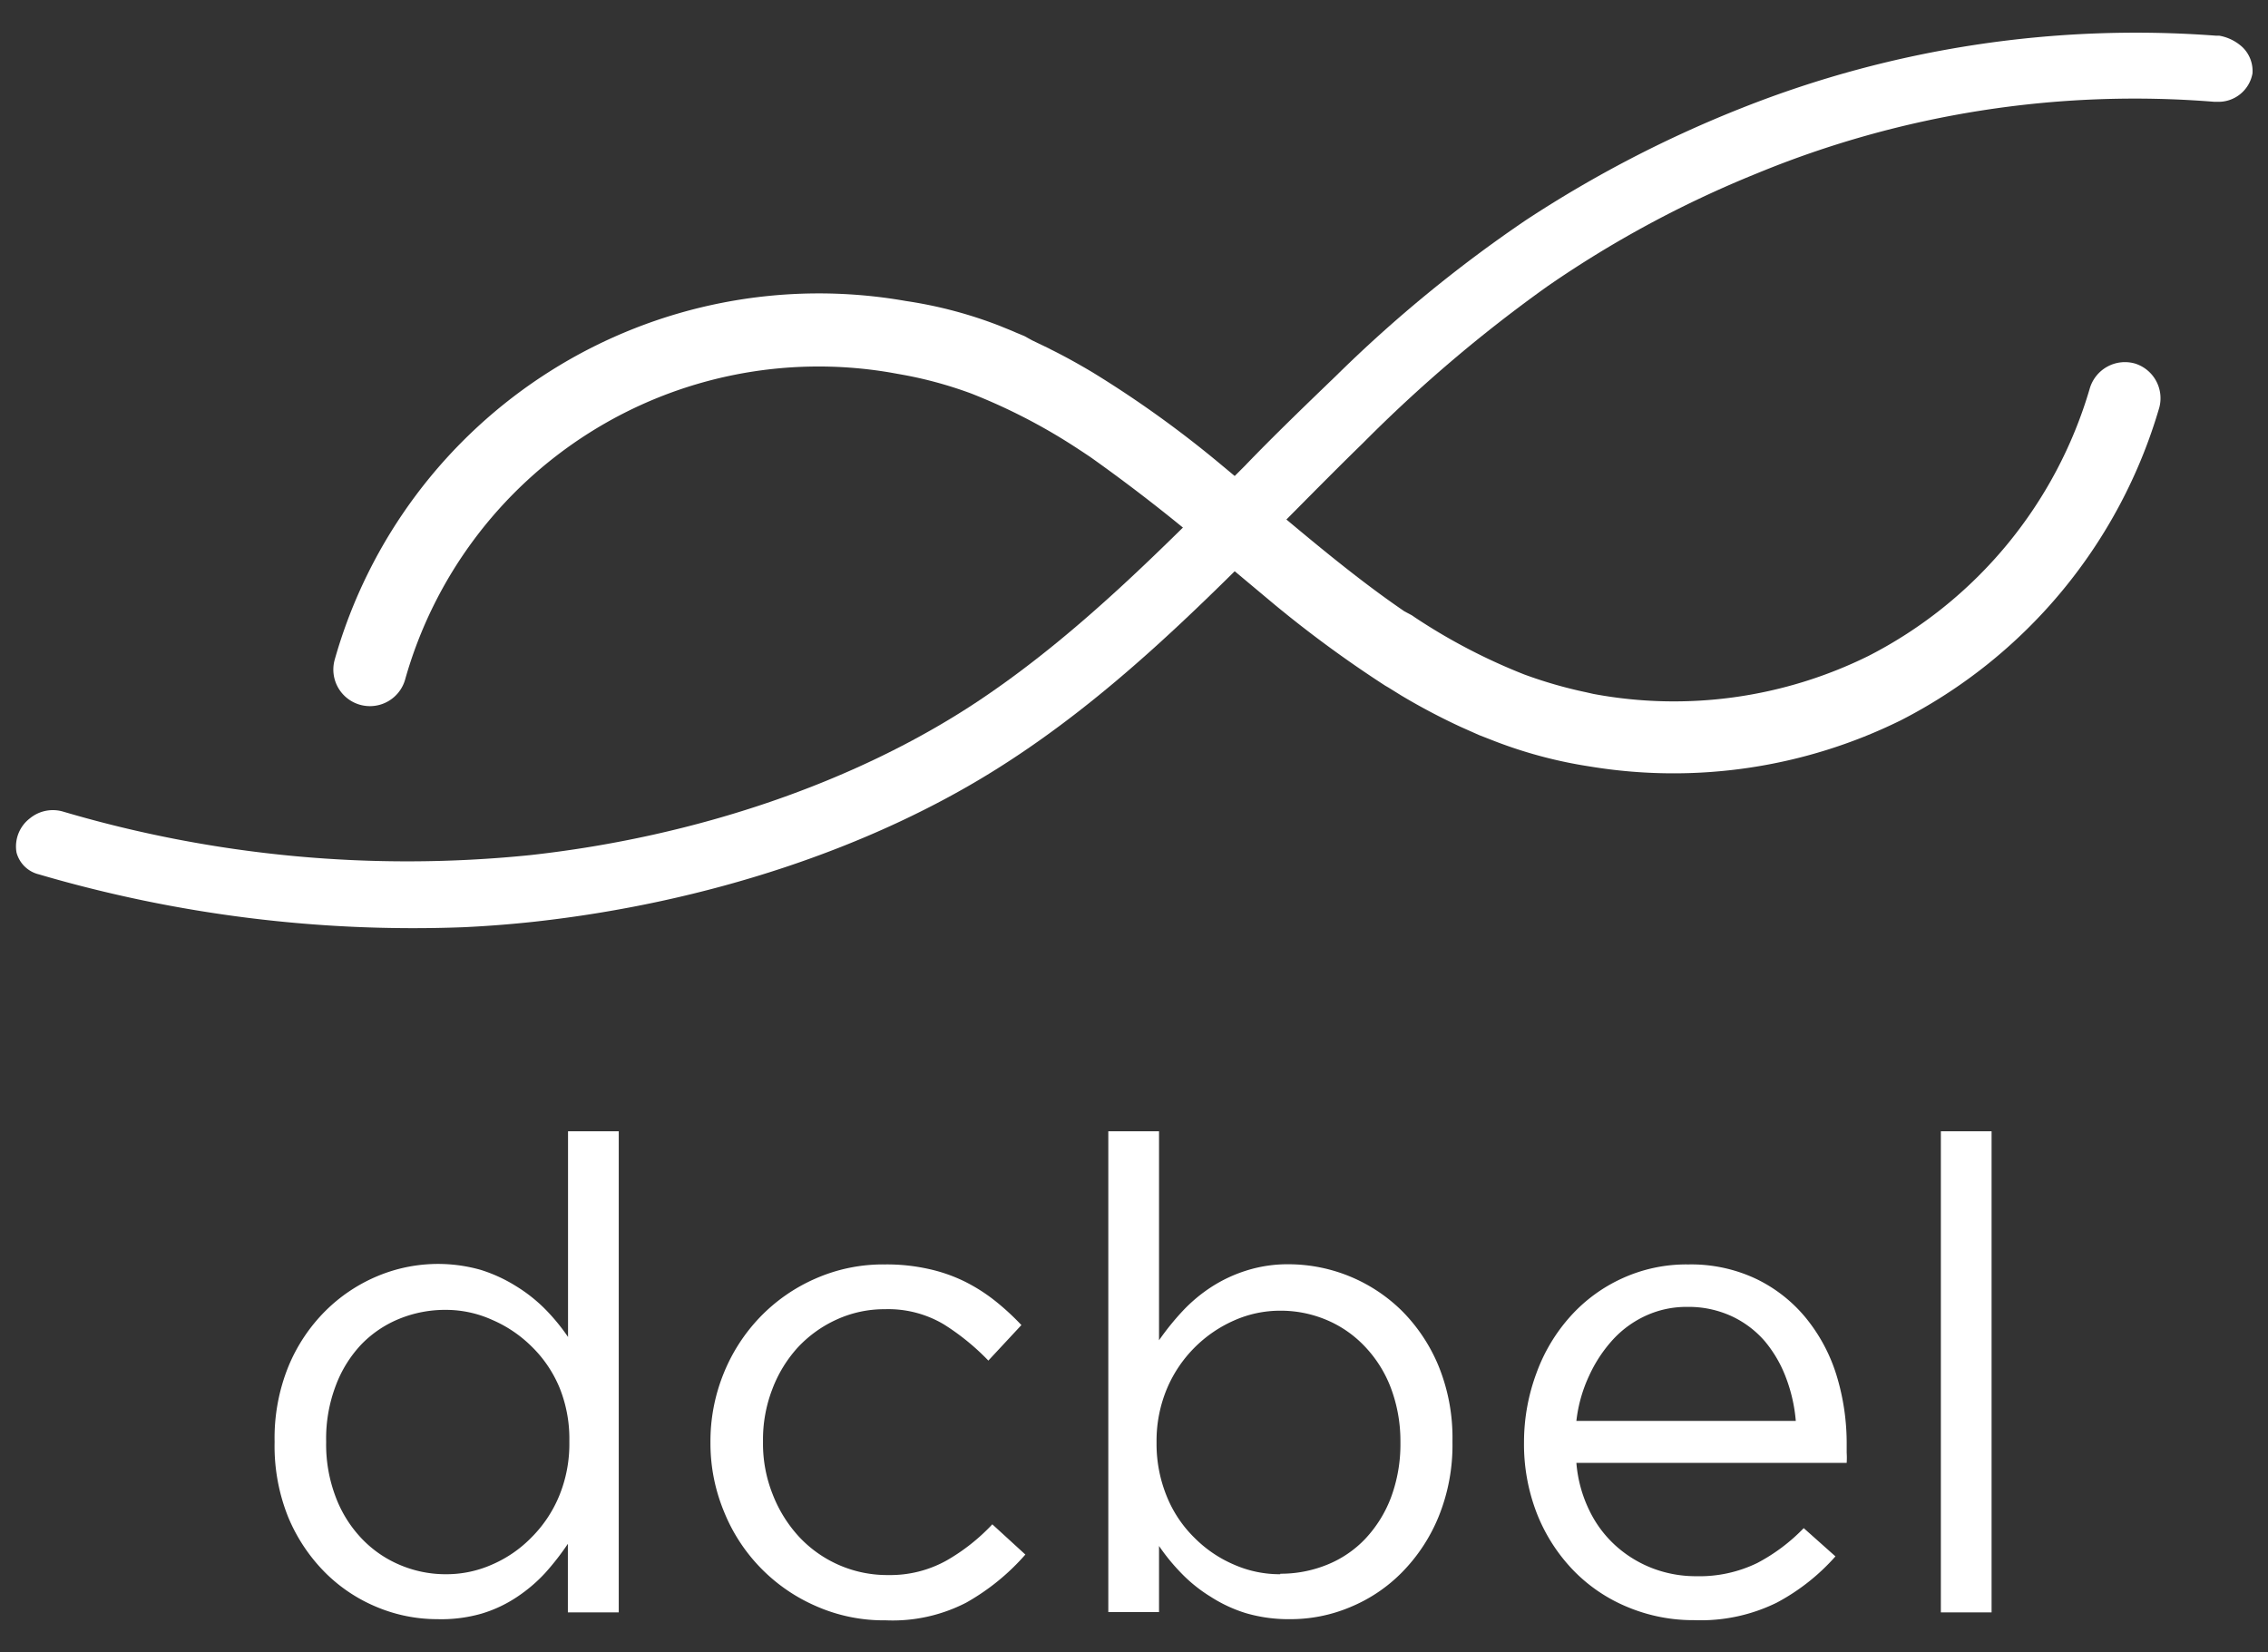
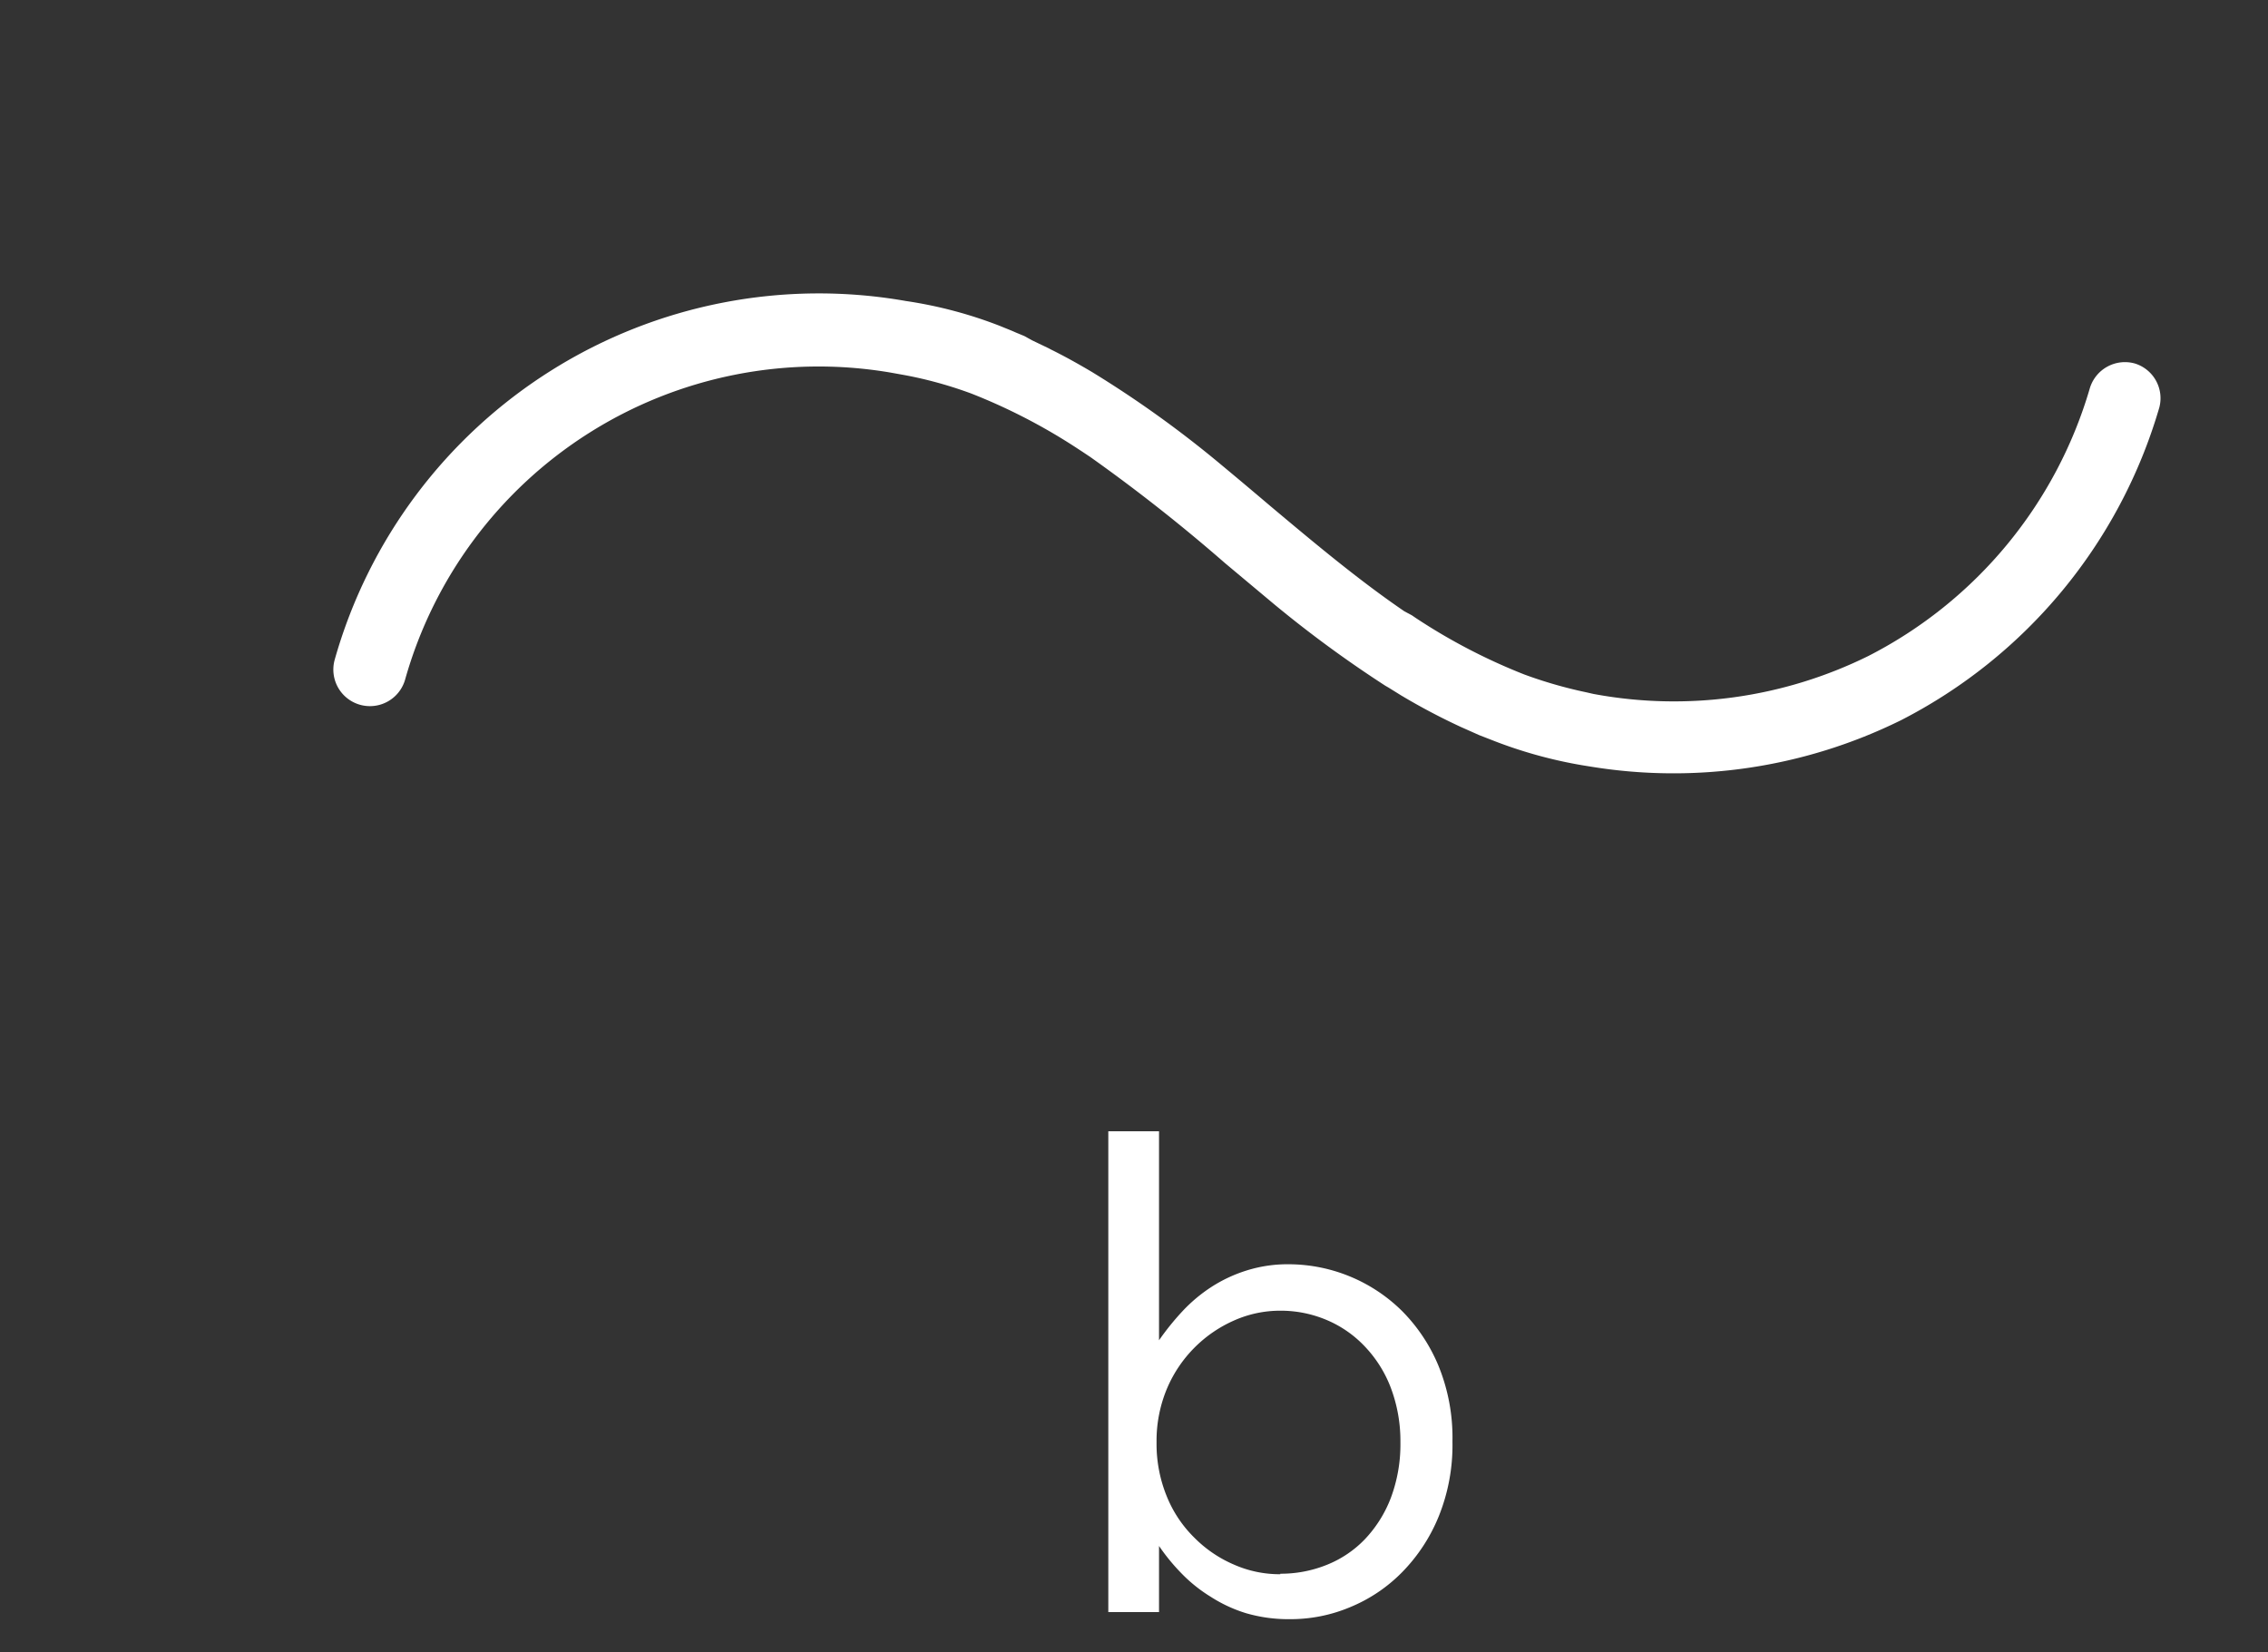
<svg xmlns="http://www.w3.org/2000/svg" id="Layer_1" data-name="Layer 1" viewBox="0 0 137.27 100">
  <rect x="0" y="0" width="137.27" height="100" fill="#333333" stroke="none" />
-   <path d="M26.47,98a9.48,9.48,0,0,1-3.63-.72,9.63,9.63,0,0,1-3.15-2.09,10.42,10.42,0,0,1-2.24-3.35,11.51,11.51,0,0,1-.83-4.53v-.08a11.51,11.51,0,0,1,.83-4.51,10.29,10.29,0,0,1,2.24-3.37,9.85,9.85,0,0,1,3.15-2.11,9.48,9.48,0,0,1,6.26-.38,9.23,9.23,0,0,1,2.16,1A9.38,9.38,0,0,1,33,79.24a12.07,12.07,0,0,1,1.38,1.68V68.47h3.07V97.59H34.37V93.44A15.84,15.84,0,0,1,33,95.2a9.35,9.35,0,0,1-1.73,1.47,7.93,7.93,0,0,1-2.14,1A8.85,8.85,0,0,1,26.47,98ZM27,95.28a6.81,6.81,0,0,0,2.77-.58,7.45,7.45,0,0,0,2.39-1.64,7.69,7.69,0,0,0,1.68-2.51,8.26,8.26,0,0,0,.62-3.25v-.08A8.26,8.26,0,0,0,33.87,84a7.49,7.49,0,0,0-1.68-2.49,7.72,7.72,0,0,0-2.39-1.62A6.81,6.81,0,0,0,27,79.28a7.35,7.35,0,0,0-2.83.54,6.72,6.72,0,0,0-2.3,1.55,7.41,7.41,0,0,0-1.55,2.5,9,9,0,0,0-.58,3.35v.08a8.91,8.91,0,0,0,.58,3.31,7.44,7.44,0,0,0,1.57,2.51,6.85,6.85,0,0,0,2.32,1.6A7.06,7.06,0,0,0,27,95.28Z" style="fill:#fff" />
-   <path d="M53.6,98.07a10.13,10.13,0,0,1-4.21-.86,10.5,10.5,0,0,1-5.57-5.72A10.78,10.78,0,0,1,43,87.38V87.3a10.91,10.91,0,0,1,.79-4.15A10.67,10.67,0,0,1,46,79.72a10.45,10.45,0,0,1,3.35-2.33,10.13,10.13,0,0,1,4.21-.86,11.58,11.58,0,0,1,2.67.28,9.59,9.59,0,0,1,2.19.77,10.51,10.51,0,0,1,1.84,1.18,15.29,15.29,0,0,1,1.56,1.44l-2,2.15a14.33,14.33,0,0,0-2.69-2.19,6.58,6.58,0,0,0-3.57-.92,6.94,6.94,0,0,0-2.91.62,7.39,7.39,0,0,0-2.36,1.69,7.88,7.88,0,0,0-1.55,2.54,8.49,8.49,0,0,0-.56,3.13v.08a8.3,8.3,0,0,0,.58,3.13A8.12,8.12,0,0,0,48.35,93a7.29,7.29,0,0,0,5.41,2.33,7,7,0,0,0,3.53-.88,11.89,11.89,0,0,0,2.77-2.19l2,1.83A13.66,13.66,0,0,1,58.48,97,9.71,9.71,0,0,1,53.6,98.07Z" style="fill:#fff" />
  <path d="M78.05,98a9.14,9.14,0,0,1-2.63-.36,8.61,8.61,0,0,1-2.15-1,9,9,0,0,1-1.74-1.39,12.07,12.07,0,0,1-1.38-1.68v4H67.08V68.47h3.07V81.12a15.84,15.84,0,0,1,1.42-1.76,9.36,9.36,0,0,1,1.74-1.46,8.69,8.69,0,0,1,2.13-1,8.27,8.27,0,0,1,2.61-.38,9.79,9.79,0,0,1,6.79,2.81,10.29,10.29,0,0,1,2.23,3.35,11.51,11.51,0,0,1,.84,4.53v.08a11.51,11.51,0,0,1-.84,4.51,10.41,10.41,0,0,1-2.22,3.37,9.43,9.43,0,0,1-3.15,2.11A9.27,9.27,0,0,1,78.05,98Zm-.56-2.75a7.45,7.45,0,0,0,2.82-.54,6.56,6.56,0,0,0,2.31-1.56,7.54,7.54,0,0,0,1.56-2.49,9.22,9.22,0,0,0,.58-3.35v-.08A9.12,9.12,0,0,0,84.18,84a7.46,7.46,0,0,0-1.58-2.51,6.81,6.81,0,0,0-2.31-1.6,7.14,7.14,0,0,0-2.8-.56,6.85,6.85,0,0,0-2.77.58A7.84,7.84,0,0,0,70.65,84,8.17,8.17,0,0,0,70,87.22v.08a8.4,8.4,0,0,0,.62,3.27,7.38,7.38,0,0,0,1.68,2.51,7.55,7.55,0,0,0,2.39,1.62A6.85,6.85,0,0,0,77.49,95.28Z" style="fill:#fff" />
-   <path d="M95.41,88.54a8,8,0,0,0,.8,2.91,6.91,6.91,0,0,0,1.63,2.15,7.17,7.17,0,0,0,2.23,1.34,7.34,7.34,0,0,0,2.6.46,8,8,0,0,0,3.69-.8,11.07,11.07,0,0,0,2.81-2.11l1.92,1.71A12.7,12.7,0,0,1,107.54,97a10.42,10.42,0,0,1-5,1.06,10.28,10.28,0,0,1-4-.78,9.74,9.74,0,0,1-3.27-2.19,10.48,10.48,0,0,1-2.22-3.41,11.55,11.55,0,0,1-.81-4.39A12,12,0,0,1,93,83.09a10.46,10.46,0,0,1,2.06-3.43,9.49,9.49,0,0,1,3.13-2.29,9.33,9.33,0,0,1,4-.84,9.21,9.21,0,0,1,4.07.86,8.85,8.85,0,0,1,3,2.33,10.28,10.28,0,0,1,1.88,3.47,14.09,14.09,0,0,1,.63,4.27v.46a5,5,0,0,1,0,.62ZM108.69,86a9.6,9.6,0,0,0-.6-2.63,7.56,7.56,0,0,0-1.29-2.21,6,6,0,0,0-2-1.5,6.22,6.22,0,0,0-2.69-.56,5.88,5.88,0,0,0-2.47.52,6.21,6.21,0,0,0-2,1.44,8.41,8.41,0,0,0-1.46,2.21A8.74,8.74,0,0,0,95.41,86Z" style="fill:#fff" />
-   <path d="M117.47,68.47h3.07V97.59h-3.07Z" style="fill:#fff" />
  <path d="M129.21,22a2.22,2.22,0,0,0-2.73,1.52A26.56,26.56,0,0,1,113.09,39.7,26.56,26.56,0,0,1,96.44,42L96,41.9a26.81,26.81,0,0,1-3.75-1.08,35.42,35.42,0,0,1-6.55-3.41l-.25-.17L85,37c-2.78-1.9-5.43-4.12-8.17-6.42-1-.85-2-1.69-3-2.52a65.6,65.6,0,0,0-7.73-5.54c-.81-.48-1.63-.94-2.48-1.36l-.15-.08-1-.48L62,20.34l-.53-.22c-.31-.14-.63-.26-.94-.39h0a26.23,26.23,0,0,0-5.69-1.51A30.45,30.45,0,0,0,20.26,39.92a2.21,2.21,0,0,0,4.26,1.21A26,26,0,0,1,53.9,22.55h0l.89.16a24.71,24.71,0,0,1,4,1.11,35.08,35.08,0,0,1,6.52,3.39l.17.11.51.34a103.49,103.49,0,0,1,8.15,6.42l3,2.51a71.33,71.33,0,0,0,6.7,4.91l.19.11.79.49A38.69,38.69,0,0,0,88.42,44l.54.24.56.25,1,.39,0,0h0a27.51,27.51,0,0,0,5.7,1.51,31.09,31.09,0,0,0,18.82-2.79,31,31,0,0,0,15.65-18.93A2.2,2.2,0,0,0,129.21,22Z" style="fill:#fff" />
-   <path d="M135.73,2.86a2.77,2.77,0,0,0-1.41-.7l-.19,0a64.7,64.7,0,0,0-28.64,4.35,72,72,0,0,0-13.13,6.81,81.66,81.66,0,0,0-11.53,9.46C79,24.54,77,26.47,75.36,28.18c-5,5-10.13,10.25-16.21,14.29-7.36,4.88-17,8.18-27.1,9.29A73.56,73.56,0,0,1,3.81,49.12a2.19,2.19,0,0,0-2,.41A2.14,2.14,0,0,0,1,51.6a1.85,1.85,0,0,0,1.35,1.32,80.46,80.46,0,0,0,25.7,3.2q2.14-.1,4.26-.33c10.46-1.15,20.45-4.46,28.13-9.32,6.74-4.25,12.29-9.86,17.68-15.29,1.36-1.37,2.89-2.92,4.4-4.39a86.37,86.37,0,0,1,11.15-9.47,65.32,65.32,0,0,1,12.63-6.81A60,60,0,0,1,134,6.16h.17a2.09,2.09,0,0,0,2.16-1.71A2,2,0,0,0,135.73,2.86Z" style="fill:#fff" />
</svg>